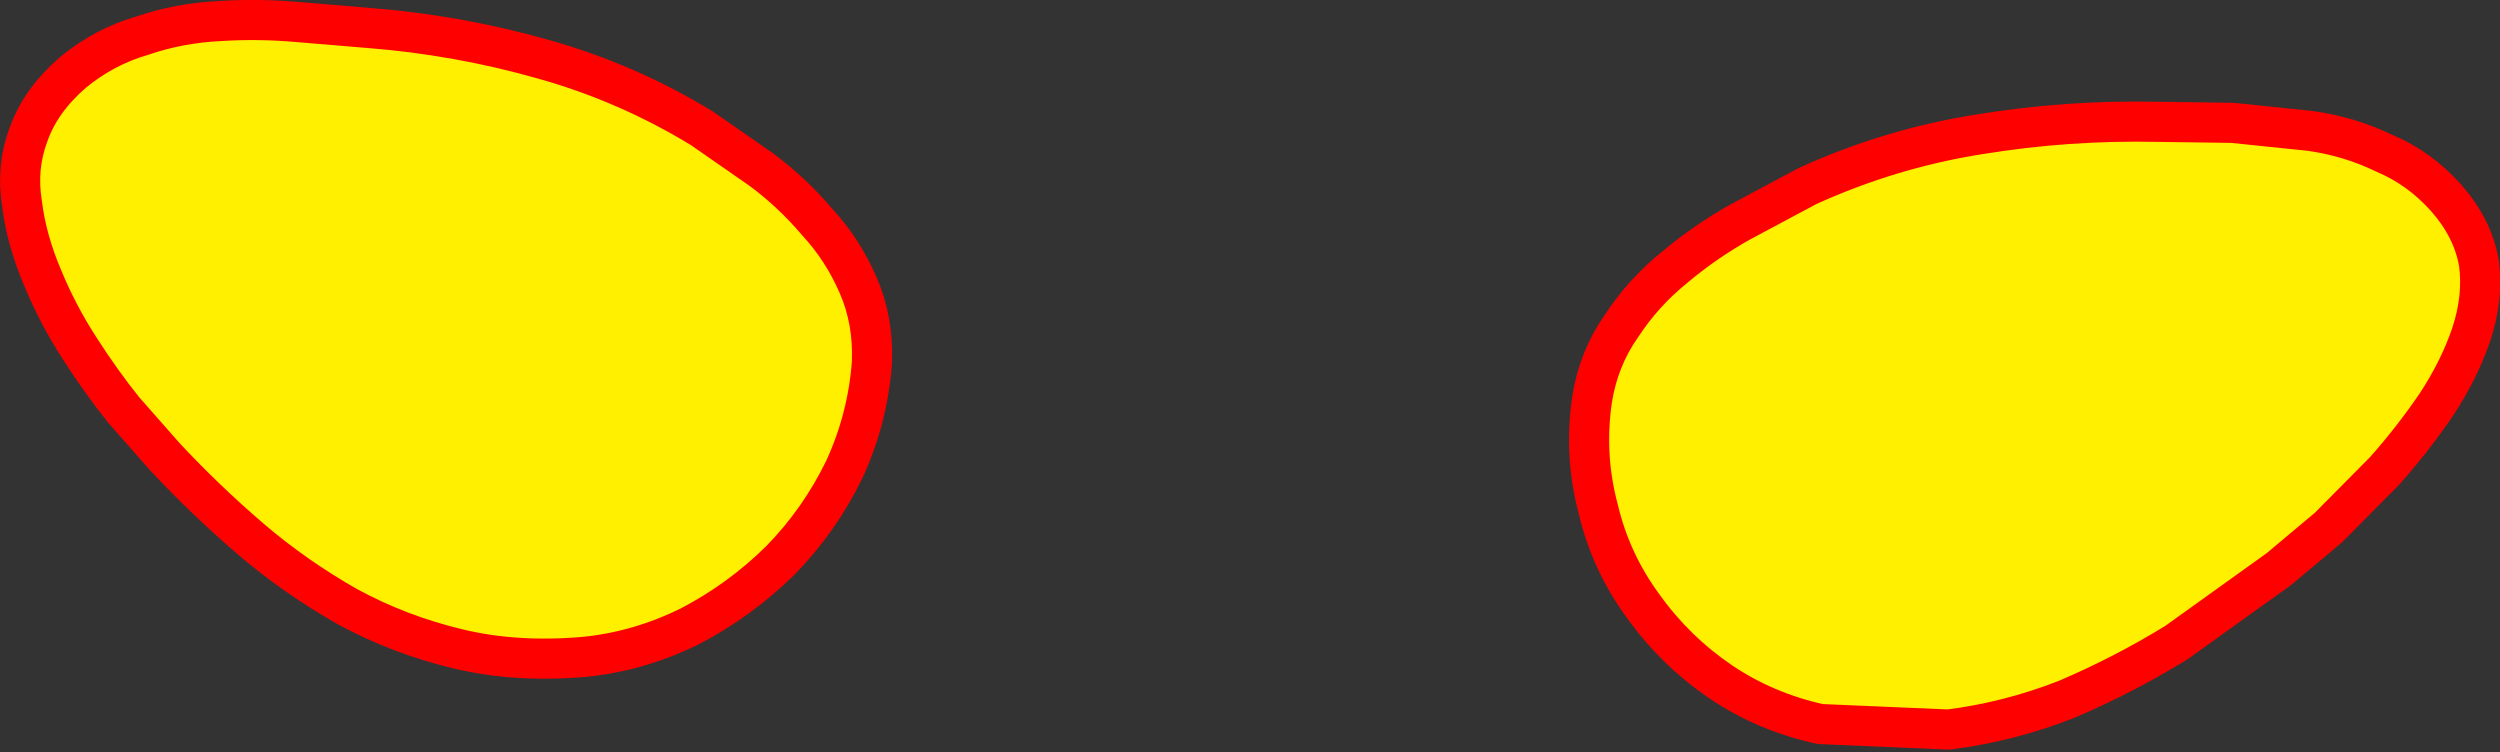
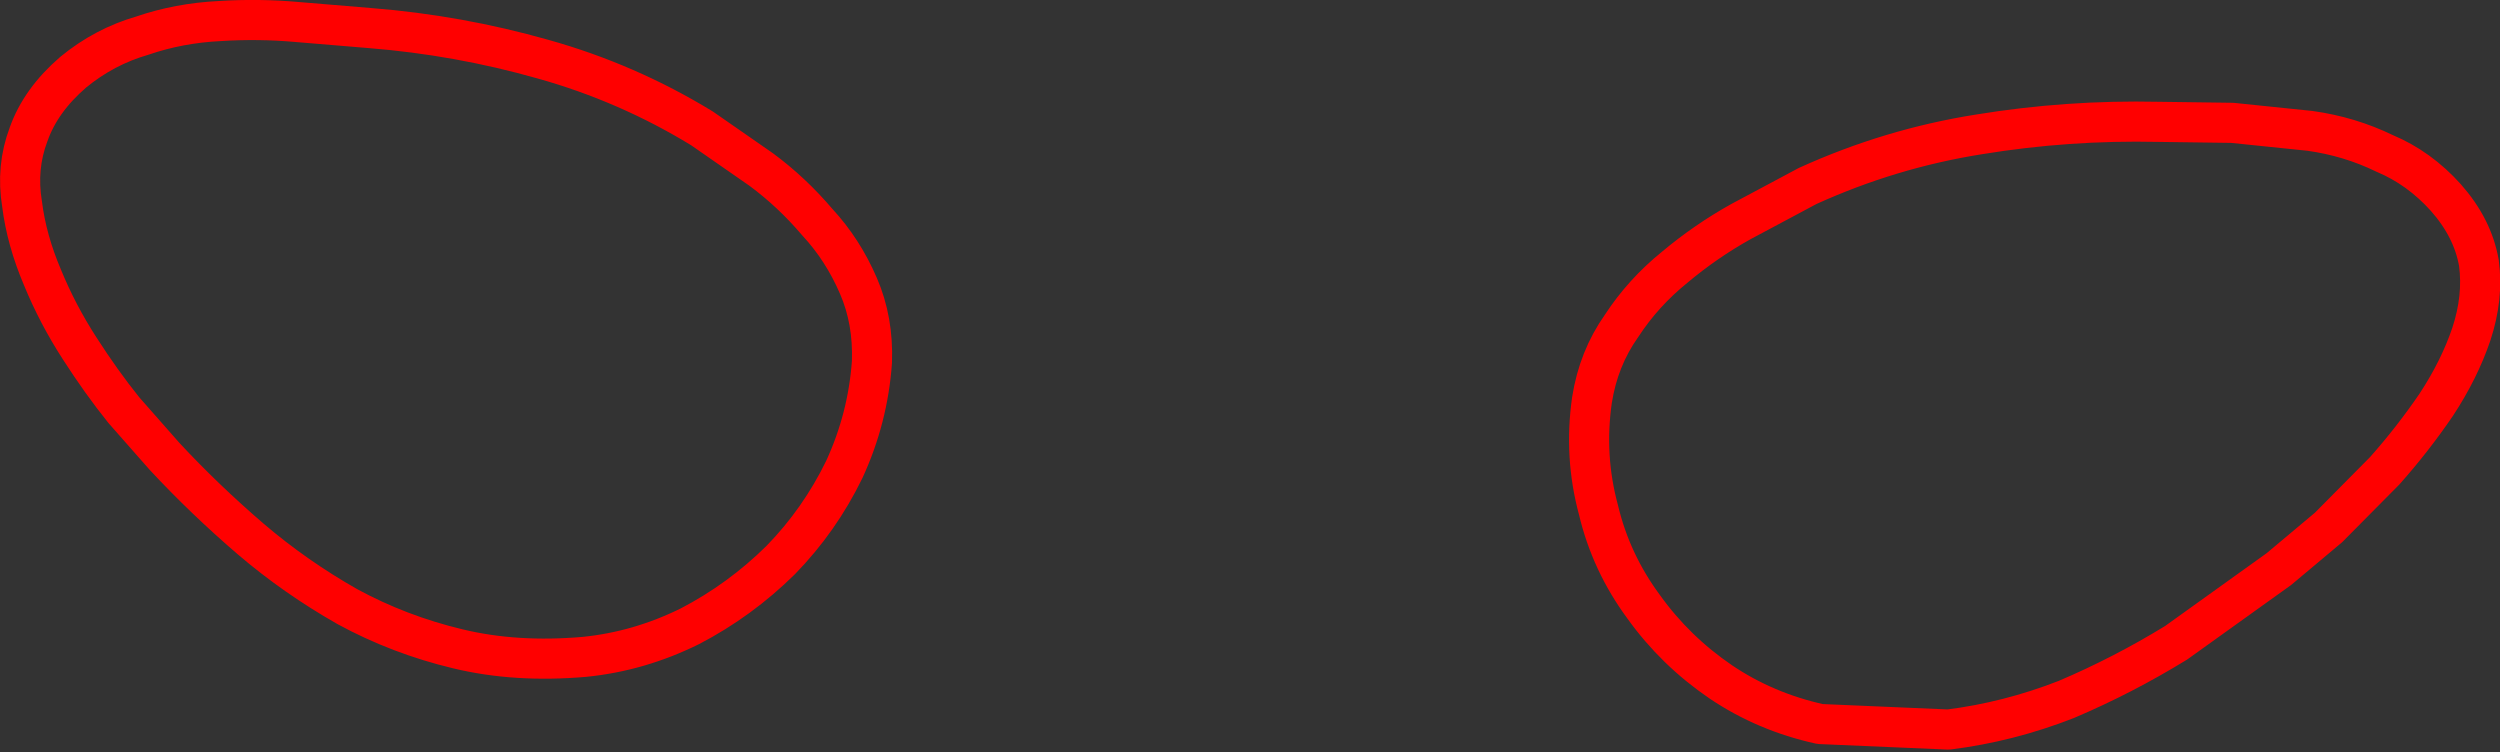
<svg xmlns="http://www.w3.org/2000/svg" height="75.0px" width="249.3px">
  <rect width="100%" height="100%" fill="#333333" stroke="none" />
  <g transform="matrix(1.0, 0.0, 0.0, 1.0, -224.8, 86.55)">
-     <path d="M468.7 -66.85 Q471.4 -63.8 472.0 -60.3 472.45 -56.9 471.25 -53.25 470.05 -49.7 467.75 -46.2 465.4 -42.75 462.6 -39.6 L457.0 -33.95 452.05 -29.8 441.8 -22.45 Q436.5 -19.2 430.85 -16.8 425.1 -14.55 419.1 -13.8 L406.3 -14.35 Q400.85 -15.55 396.4 -18.55 391.85 -21.65 388.7 -26.05 385.45 -30.45 384.2 -35.7 382.75 -41.05 383.55 -46.65 384.2 -50.8 386.5 -54.05 388.65 -57.35 391.8 -59.9 394.9 -62.5 398.4 -64.45 L405.05 -68.0 Q413.3 -71.75 422.15 -73.15 431.0 -74.6 440.05 -74.4 L447.4 -74.3 455.15 -73.5 Q459.1 -72.95 462.6 -71.25 466.05 -69.8 468.7 -66.85 M300.7 -69.65 Q303.75 -67.4 306.3 -64.4 308.85 -61.65 310.4 -58.05 311.9 -54.6 311.75 -50.45 311.35 -44.85 309.0 -39.75 306.55 -34.7 302.65 -30.7 298.6 -26.7 293.6 -24.1 288.55 -21.6 283.1 -21.05 276.25 -20.45 270.45 -21.85 264.6 -23.25 259.45 -26.05 254.25 -29.0 249.8 -32.8 245.2 -36.75 241.2 -41.05 L237.15 -45.65 Q234.9 -48.45 232.75 -51.8 230.55 -55.2 229.05 -58.85 227.45 -62.6 227.0 -66.2 226.4 -69.85 227.65 -73.15 228.85 -76.55 232.1 -79.35 235.2 -81.9 239.0 -83.0 242.65 -84.25 246.7 -84.45 250.6 -84.7 254.5 -84.35 L261.7 -83.75 Q270.5 -83.05 278.95 -80.65 287.35 -78.3 294.8 -73.75 L300.7 -69.65" fill="#fff000" fill-rule="evenodd" stroke="none" />
    <path d="M468.7 -66.85 Q471.4 -63.8 472.0 -60.3 472.45 -56.9 471.25 -53.25 470.05 -49.7 467.75 -46.2 465.4 -42.75 462.6 -39.6 L457.0 -33.95 452.05 -29.8 441.8 -22.45 Q436.5 -19.2 430.85 -16.8 425.1 -14.55 419.1 -13.8 L406.3 -14.35 Q400.85 -15.55 396.4 -18.55 391.85 -21.65 388.7 -26.05 385.45 -30.45 384.2 -35.7 382.75 -41.05 383.55 -46.65 384.2 -50.8 386.5 -54.05 388.65 -57.35 391.8 -59.9 394.9 -62.5 398.4 -64.45 L405.05 -68.0 Q413.3 -71.75 422.15 -73.15 431.0 -74.6 440.05 -74.4 L447.4 -74.3 455.15 -73.5 Q459.1 -72.95 462.6 -71.25 466.05 -69.8 468.7 -66.85 M300.7 -69.65 L294.8 -73.75 Q287.35 -78.3 278.95 -80.65 270.5 -83.05 261.7 -83.75 L254.5 -84.35 Q250.6 -84.7 246.7 -84.45 242.65 -84.25 239.0 -83.0 235.2 -81.9 232.1 -79.35 228.85 -76.55 227.65 -73.15 226.4 -69.85 227.0 -66.2 227.45 -62.6 229.05 -58.85 230.55 -55.2 232.75 -51.8 234.9 -48.45 237.15 -45.65 L241.2 -41.05 Q245.2 -36.75 249.8 -32.8 254.25 -29.0 259.45 -26.05 264.6 -23.25 270.45 -21.85 276.25 -20.45 283.1 -21.05 288.55 -21.6 293.6 -24.1 298.6 -26.7 302.65 -30.7 306.55 -34.7 309.0 -39.75 311.35 -44.85 311.75 -50.45 311.9 -54.6 310.4 -58.05 308.85 -61.65 306.3 -64.4 303.75 -67.4 300.7 -69.65" fill="none" stroke="#ff0000" stroke-linecap="round" stroke-linejoin="round" stroke-width="4.0" />
  </g>
</svg>